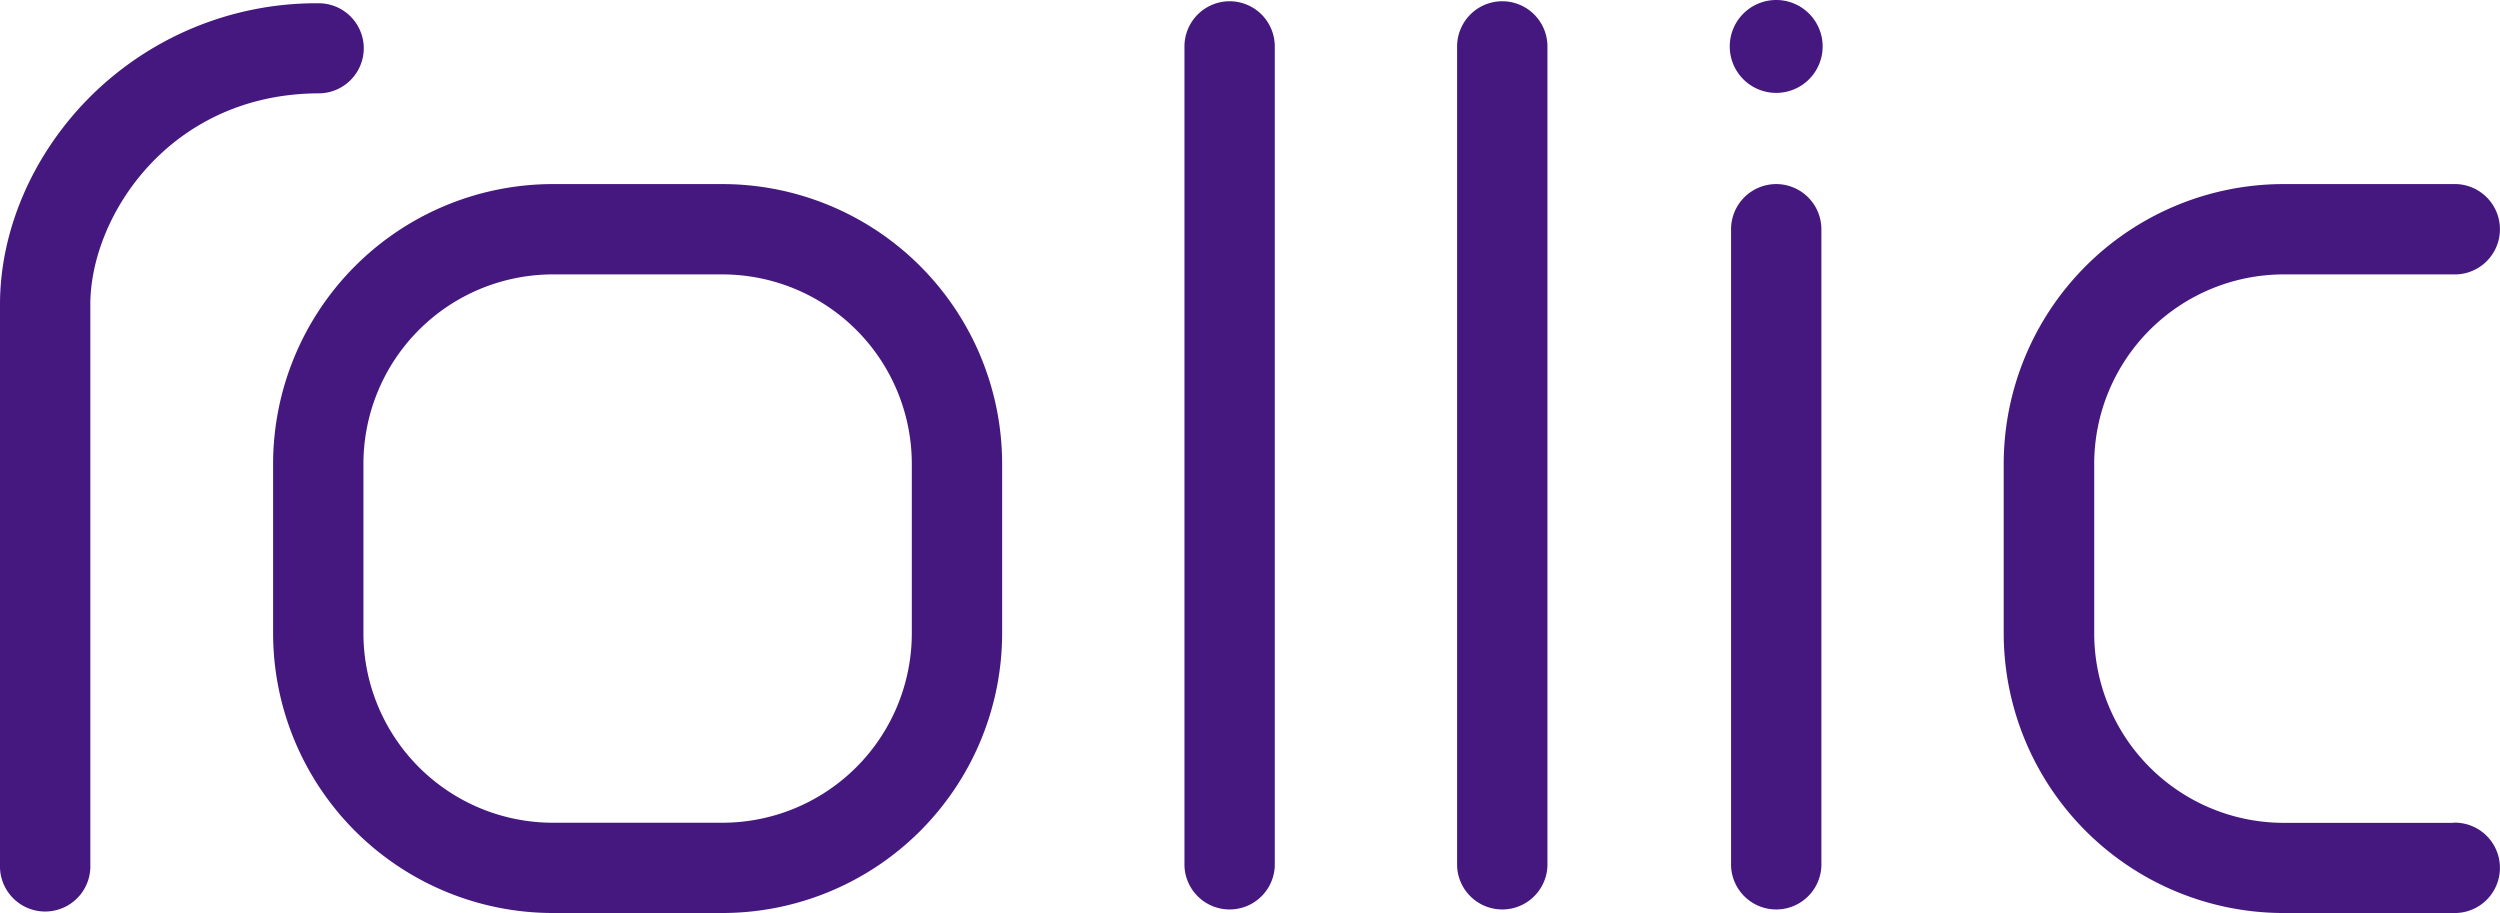
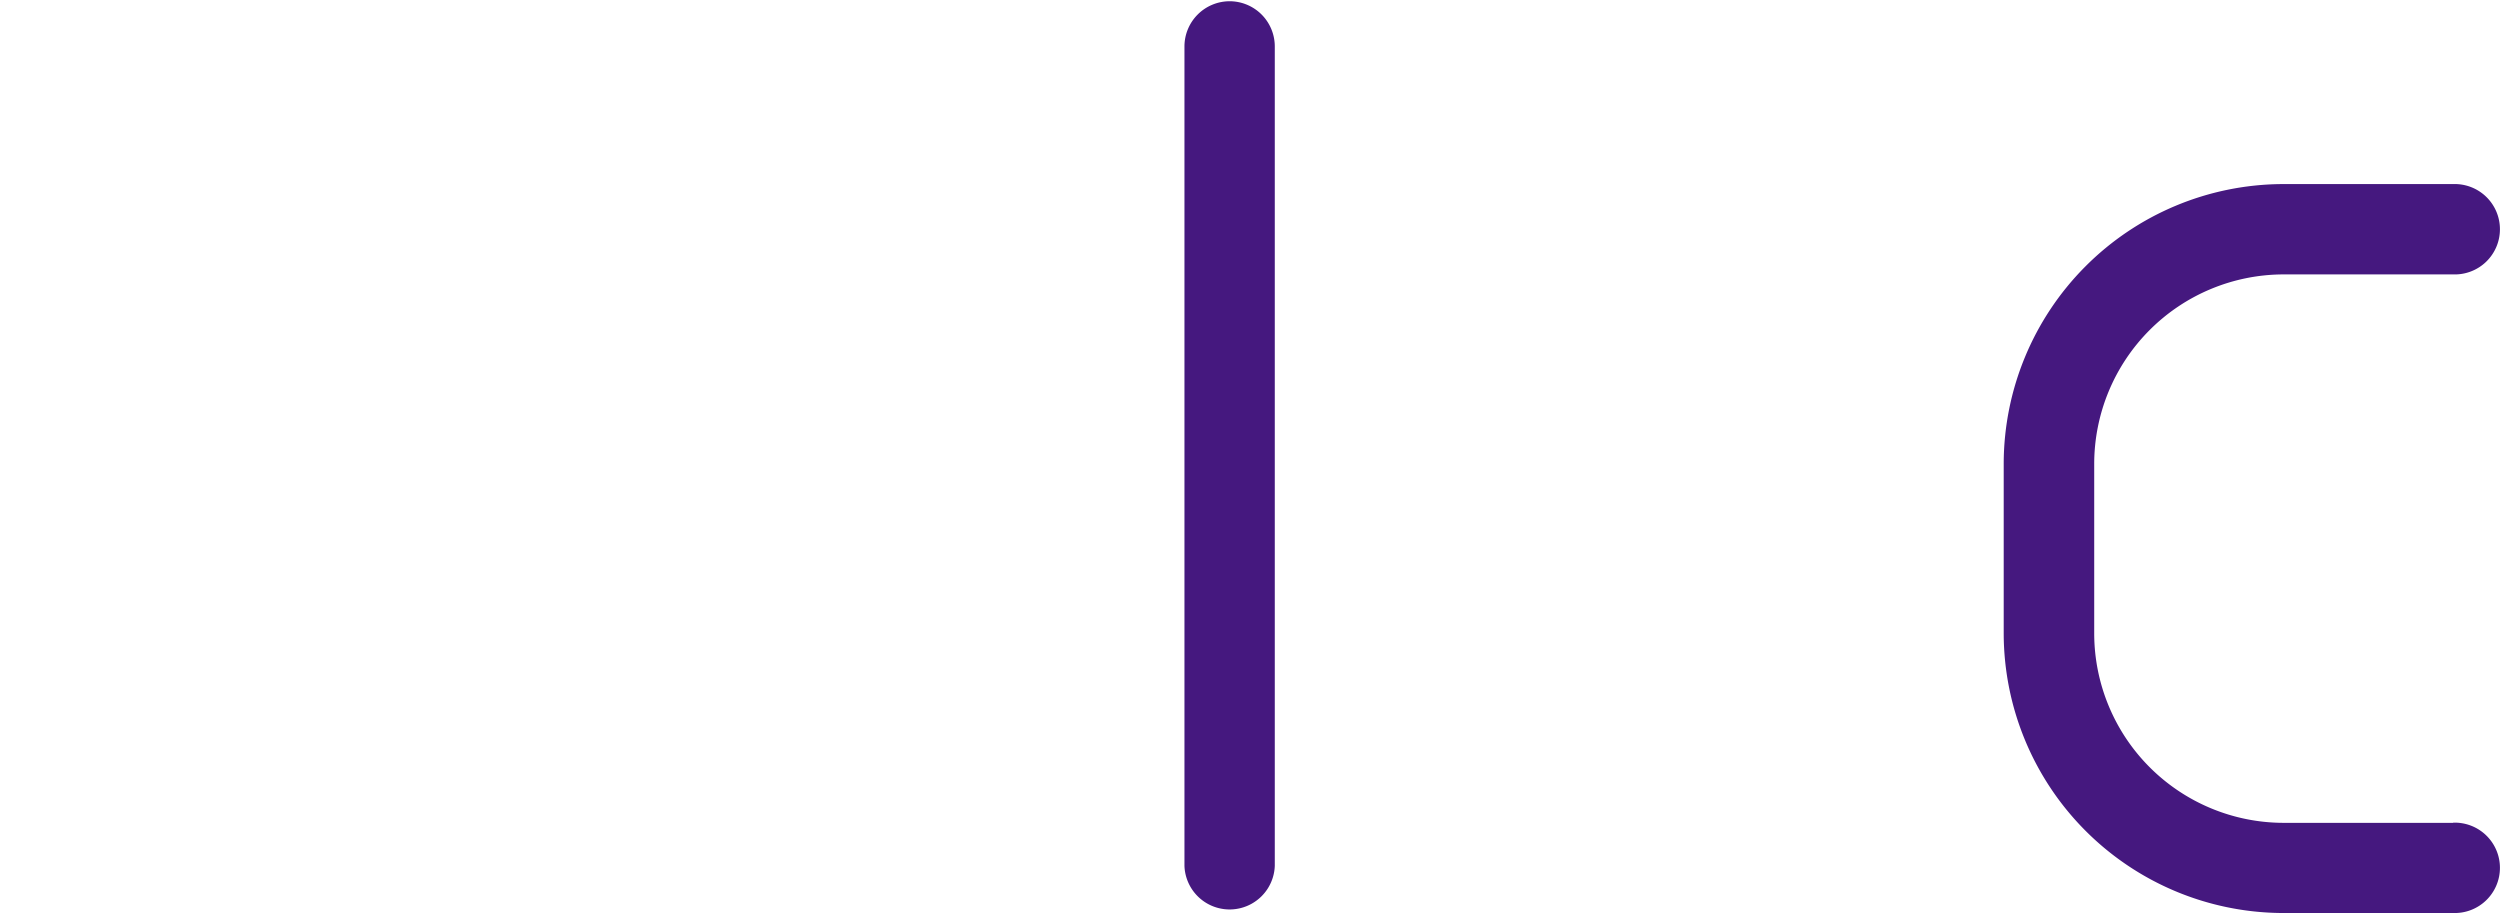
<svg xmlns="http://www.w3.org/2000/svg" class="" aria-hidden="true" fill="currentColor" viewBox="0 0 3878.174 1416.391" version="1.1" id="svg9" width="3878.175" height="1416.391">
  <defs id="defs1" />
  <defs id="defs2" />
  <g data-name="katman 2" id="g9" style="fill:#45187f;fill-opacity:1;stroke-width:0.113" transform="matrix(8.852,0,0,8.852,0,-0.007)">
    <g id="g8" style="fill:#45187f;fill-opacity:1;stroke-width:0.113">
-       <path d="M 311.27,0 A 8.14,8.14 0 1 0 319.41,8.14 8.14,8.14 0 0 0 311.27,0 Z" id="path2" style="fill:#45187f;fill-opacity:1;stroke-width:0.113" />
-       <path d="M 126.62,32.26 H 96.86 a 49.06,49.06 0 0 0 -49,49 V 111 a 49.06,49.06 0 0 0 49,49 h 29.76 a 49.06,49.06 0 0 0 49,-49 V 81.27 a 49.06,49.06 0 0 0 -49,-49.01 z M 159.79,111 a 33.21,33.21 0 0 1 -33.17,33.18 H 96.86 A 33.21,33.21 0 0 1 63.69,111 V 81.27 A 33.21,33.21 0 0 1 96.86,48.09 h 29.76 a 33.21,33.21 0 0 1 33.17,33.18 z" id="path3" style="fill:#45187f;fill-opacity:1;stroke-width:0.113" />
      <path d="M 429.9,144.2 H 400.07 A 33.23,33.23 0 0 1 367,111 V 81.27 a 33.23,33.23 0 0 1 33.1,-33.18 h 29.8 a 7.92,7.92 0 1 0 0,-15.83 h -30.06 a 49.08,49.08 0 0 0 -48.7,49 V 111 a 49.08,49.08 0 0 0 48.61,49 h 30.15 a 7.92,7.92 0 1 0 0,-15.83 z" id="path4" style="fill:#45187f;fill-opacity:1;stroke-width:0.113" />
-       <path d="m 311.27,32.26 a 7.92,7.92 0 0 0 -7.91,7.92 v 111.56 a 7.92,7.92 0 0 0 15.83,0 V 40.18 a 7.93,7.93 0 0 0 -7.92,-7.92 z" id="path5" style="fill:#45187f;fill-opacity:1;stroke-width:0.113" />
      <path d="m 215.49,0.22 a 7.93,7.93 0 0 0 -7.92,7.92 v 143.6 a 7.92,7.92 0 0 0 15.83,0 V 8.14 a 7.92,7.92 0 0 0 -7.91,-7.92 z" id="path6" style="fill:#45187f;fill-opacity:1;stroke-width:0.113" />
-       <path d="m 263.27,0.22 a 7.93,7.93 0 0 0 -7.92,7.92 v 143.6 a 7.92,7.92 0 0 0 15.83,0 V 8.14 a 7.92,7.92 0 0 0 -7.91,-7.92 z" id="path7" style="fill:#45187f;fill-opacity:1;stroke-width:0.113" />
-       <path d="M 63.75,8.47 A 7.91,7.91 0 0 0 55.84,0.57 56.18,56.18 0 0 0 15.28,17.48 C 5.57,27.45 0,40.53 0,53.36 v 98.74 a 7.92,7.92 0 0 0 15.83,0 V 53.36 c 0,-15.46 13.91,-36.91 40,-37 a 7.92,7.92 0 0 0 7.92,-7.89 z" id="path8" style="fill:#45187f;fill-opacity:1;stroke-width:0.113" />
    </g>
  </g>
</svg>